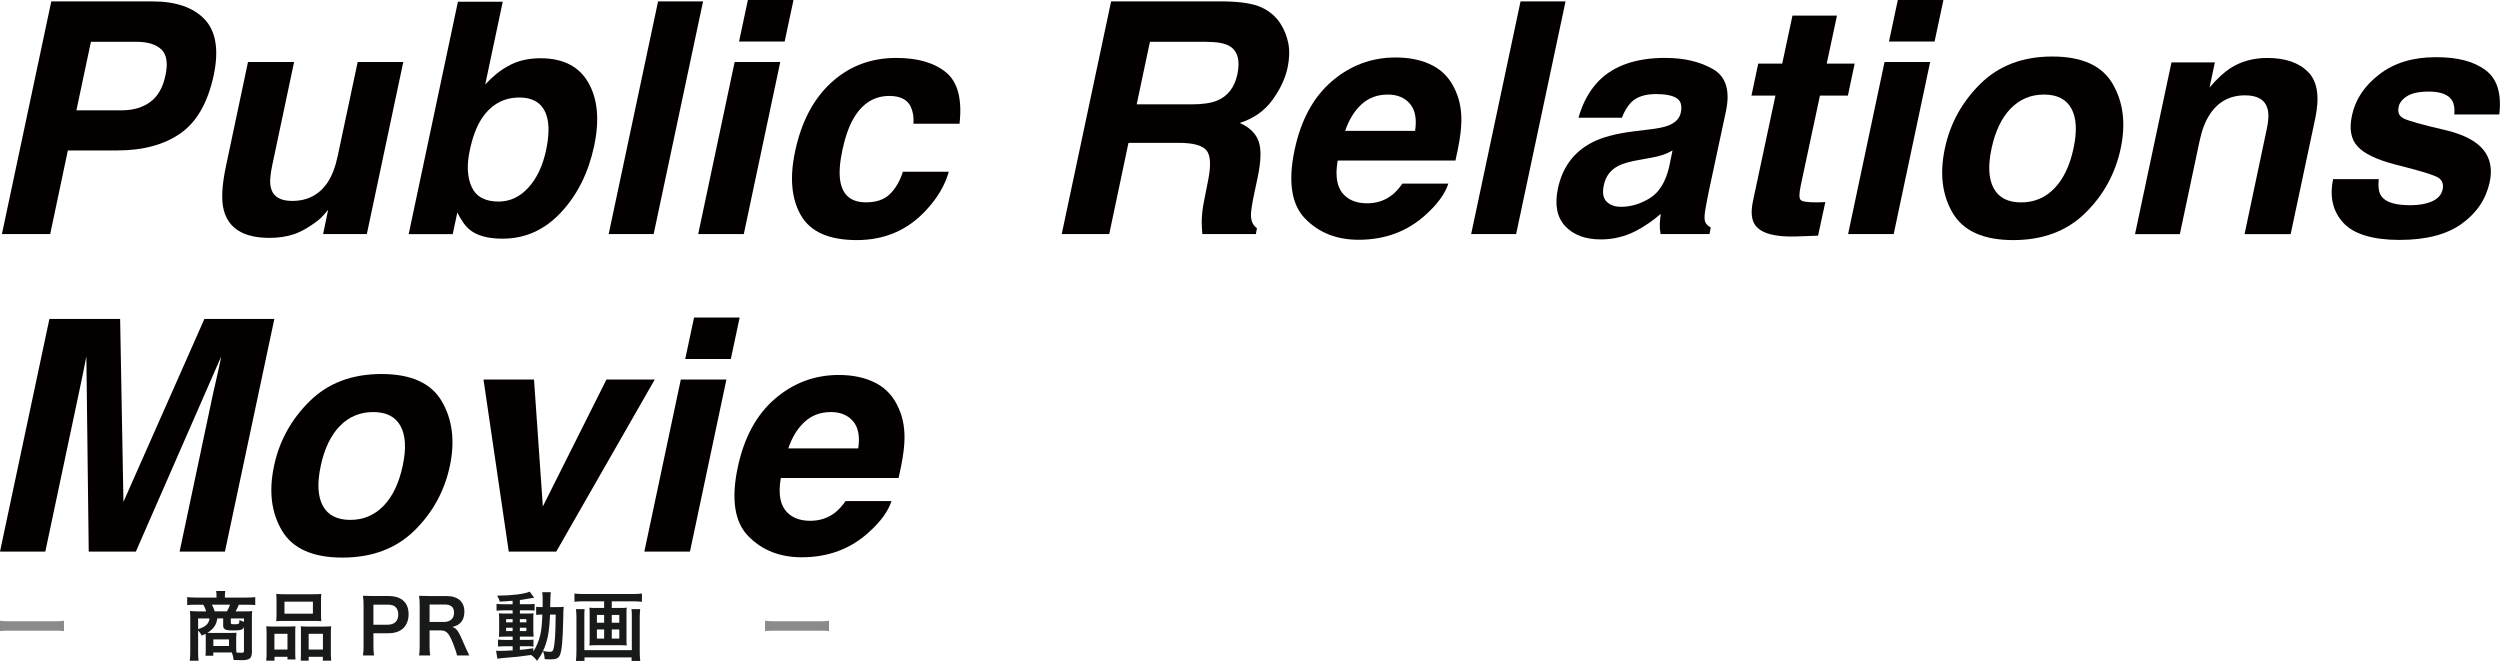
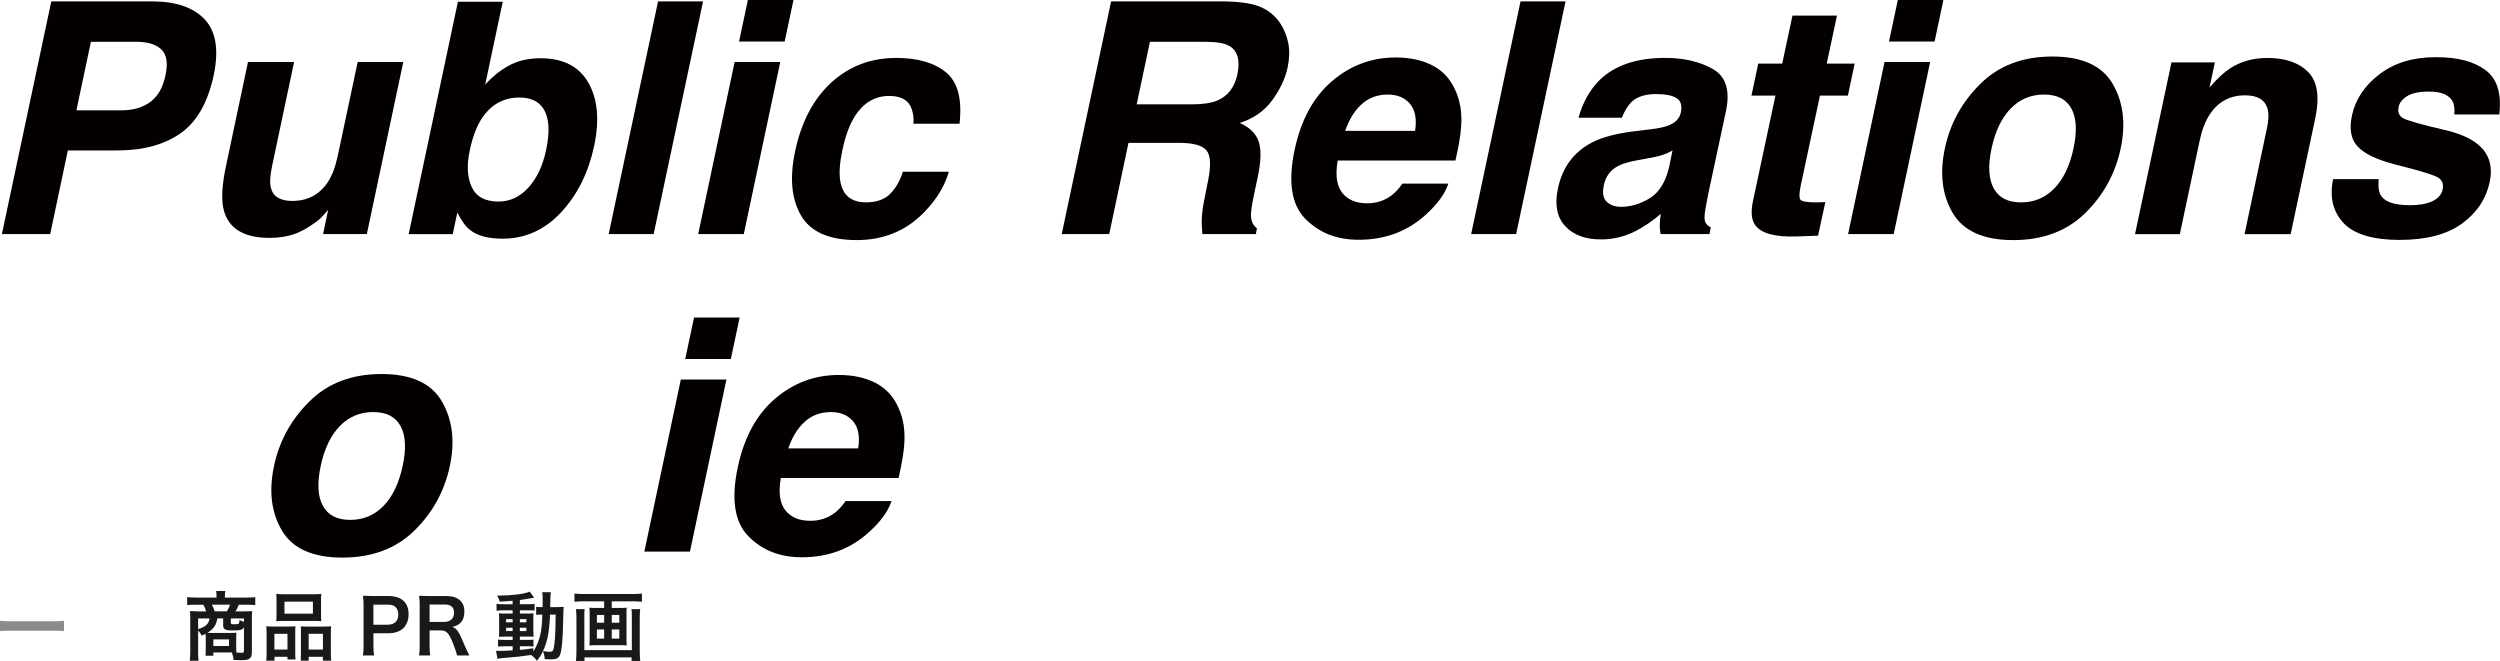
<svg xmlns="http://www.w3.org/2000/svg" id="_レイヤー_2" viewBox="0 0 866.14 228.97">
  <defs>
    <style>.cls-1{opacity:.5;}.cls-1,.cls-2{fill:#181919;}.cls-1,.cls-2,.cls-3{stroke-width:0px;}.cls-3{fill:#040000;}</style>
  </defs>
  <g id="_レイヤー_1-2">
    <path class="cls-3" d="M70.93,6.73c3.9,4.16,4.94,10.59,3.12,19.3-2.04,9.52-5.89,16.24-11.54,20.18s-12.94,5.91-21.88,5.91h-17.12l-6.12,28.98H.66L17.77.49h35.11c8.09,0,14.11,2.08,18.05,6.23ZM47.2,14.49h-15.7l-5.03,23.73h15.7c3.97,0,7.27-.97,9.9-2.9,2.62-1.93,4.38-4.99,5.25-9.19.91-4.19.45-7.18-1.39-8.97-1.84-1.79-4.75-2.68-8.72-2.68Z" />
    <path class="cls-3" d="M113.7,72.68c-.18.18-.66.73-1.42,1.64-.77.91-1.62,1.71-2.57,2.41-2.92,2.19-5.61,3.68-8.07,4.48s-5.22,1.2-8.29,1.2c-8.82,0-14.09-3.17-15.8-9.52-.95-3.5-.69-8.66.77-15.48l7.6-35.93h15.97l-7.6,35.93c-.73,3.39-.88,5.94-.44,7.66.77,3.03,3.23,4.54,7.38,4.54,5.32,0,9.42-2.15,12.3-6.45,1.53-2.33,2.7-5.41,3.5-9.24l6.89-32.43h15.8l-12.63,59.61h-15.15l1.75-8.42Z" />
    <path class="cls-3" d="M175.98,22.91c3.17-1.82,6.93-2.73,11.27-2.73,7.84,0,13.37,2.83,16.6,8.48,3.23,5.65,3.89,12.94,2,21.88-1.97,9.26-5.79,16.94-11.46,23.02-5.67,6.09-12.42,9.13-20.26,9.13-4.92,0-8.66-.98-11.21-2.95-1.53-1.17-3.03-3.21-4.48-6.12l-1.59,7.49h-15.26L158.65.6h15.53l-6.07,28.66c2.55-2.77,5.18-4.88,7.88-6.34ZM183.09,64.97c2.92-3.24,4.94-7.51,6.07-12.8.91-4.23,1.11-7.73.6-10.5-.98-5.25-4.27-7.88-9.84-7.88s-10.08,2.57-13.29,7.71c-1.68,2.73-2.97,6.27-3.88,10.61-1.09,5.1-.87,9.33.68,12.69,1.55,3.35,4.64,5.03,9.27,5.03,4.01,0,7.47-1.62,10.39-4.87Z" />
    <path class="cls-3" d="M210.88,81.1L227.99.49h15.59l-17.12,80.61h-15.59Z" />
    <path class="cls-3" d="M254.52,21.49h15.8l-12.63,59.61h-15.8l12.63-59.61ZM259.11,0h15.8l-3.06,14.38h-15.8l3.06-14.38Z" />
    <path class="cls-3" d="M312.81,59.5h15.91c-1.35,4.74-4.01,9.22-7.98,13.45-6.34,6.82-14.31,10.23-23.9,10.23s-16.03-2.84-19.33-8.53-3.98-13.07-2.05-22.15c2.15-10.24,6.33-18.21,12.55-23.9s13.72-8.53,22.5-8.53c7.47,0,13.23,1.68,17.28,5.03,4.05,3.35,5.6,9.28,4.65,17.77h-15.97c.18-2.22-.15-4.23-.98-6.02-1.24-2.41-3.7-3.61-7.38-3.61-5.25,0-9.39,2.61-12.41,7.82-1.6,2.77-2.9,6.45-3.88,11.05-.91,4.38-1.15,7.89-.71,10.55.8,4.96,3.77,7.44,8.91,7.44,3.65,0,6.44-.98,8.39-2.95s3.42-4.52,4.4-7.66Z" />
    <path class="cls-3" d="M416.34,76.78c.04-2.26.29-4.58.77-6.95l1.48-7.49c1.02-5.14.81-8.57-.63-10.28-1.44-1.71-4.64-2.57-9.6-2.57h-17.39l-6.67,31.61h-16.46L384.95.49h39.54c5.61.11,9.81.8,12.58,2.08,2.77,1.28,4.96,3.15,6.56,5.63,1.31,2.04,2.21,4.3,2.71,6.78.49,2.48.41,5.3-.25,8.48-.84,3.83-2.62,7.59-5.33,11.29-2.72,3.7-6.46,6.32-11.24,7.85,3.39,1.5,5.57,3.62,6.54,6.37.97,2.75.85,6.96-.36,12.61l-1.15,5.41c-.77,3.68-1.15,6.18-1.15,7.49,0,2.08.69,3.61,2.08,4.59l-.38,2.02h-18.54c-.15-1.79-.22-3.23-.22-4.32ZM417.98,14.49h-19.58l-4.59,21.66h19.09c3.79,0,6.73-.44,8.8-1.31,3.68-1.53,6.02-4.56,7-9.08,1.02-4.88.09-8.17-2.79-9.84-1.64-.95-4.28-1.42-7.93-1.42Z" />
    <path class="cls-3" d="M482.12,67.7c1.28-.98,2.53-2.35,3.77-4.1h15.91c-1.17,3.54-3.77,7.13-7.82,10.77-6.34,5.8-14.11,8.7-23.3,8.7-7.58,0-13.75-2.44-18.51-7.33-4.76-4.88-5.97-12.83-3.64-23.84,2.19-10.32,6.48-18.23,12.88-23.73,6.4-5.5,13.77-8.26,22.12-8.26,4.96,0,9.23.93,12.82,2.79,3.59,1.86,6.24,4.79,7.96,8.8,1.6,3.54,2.24,7.64,1.91,12.3-.15,2.73-.8,6.67-1.97,11.81h-40.8c-1.06,5.98-.07,10.17,2.95,12.58,1.82,1.5,4.25,2.24,7.27,2.24,3.21,0,6.02-.91,8.42-2.73ZM480.81,32.76c-3.61,0-6.64,1.13-9.11,3.39-2.46,2.26-4.35,5.32-5.66,9.19h24.23c.62-4.12.03-7.25-1.78-9.38s-4.37-3.2-7.68-3.2Z" />
    <path class="cls-3" d="M509.69,81.1L526.8.49h15.59l-17.12,80.61h-15.59Z" />
    <path class="cls-3" d="M571.54,44.84c2.99-.36,5.16-.82,6.51-1.37,2.41-.95,3.83-2.42,4.27-4.43.51-2.44.02-4.13-1.48-5.06-1.5-.93-3.88-1.39-7.16-1.39-3.68,0-6.49.91-8.42,2.73-1.35,1.35-2.46,3.17-3.34,5.47h-15.04c1.46-5.21,3.83-9.5,7.11-12.85,5.25-5.25,12.89-7.88,22.91-7.88,6.53,0,12.05,1.29,16.57,3.88,4.52,2.59,6.02,7.47,4.48,14.66l-5.85,27.34c-.4,1.9-.84,4.19-1.31,6.89-.33,2.04-.32,3.43.03,4.16.35.73.97,1.33,1.89,1.8l-.44,2.3h-16.95c-.22-1.2-.31-2.33-.27-3.39.04-1.06.15-2.26.33-3.61-2.66,2.33-5.56,4.32-8.7,5.96-3.79,1.93-7.8,2.9-12.03,2.9-5.4,0-9.53-1.54-12.39-4.62-2.86-3.08-3.69-7.45-2.49-13.1,1.57-7.33,5.52-12.63,11.87-15.91,3.46-1.79,8.29-3.06,14.49-3.83l5.41-.66ZM571.81,54.69l-3.61.66c-3.43.58-5.94,1.29-7.55,2.13-2.7,1.42-4.36,3.63-4.98,6.62-.58,2.66-.26,4.58.96,5.77,1.22,1.19,2.89,1.78,5,1.78,3.35,0,6.65-.98,9.9-2.95,3.24-1.97,5.49-5.56,6.73-10.77l1.2-5.8c-1.09.62-2.19,1.12-3.28,1.5s-2.55.74-4.38,1.07Z" />
    <path class="cls-3" d="M623.82,64.64c-.51,2.44-.52,3.96-.03,4.57s2.32.9,5.5.9c.47,0,.97,0,1.5-.03.53-.02,1.07-.04,1.61-.08l-2.52,11.65-7.44.27c-7.4.25-12.16-1.02-14.27-3.83-1.35-1.79-1.64-4.54-.88-8.26l7.82-36.7h-8.31l2.35-11.1h8.31l3.55-16.62h15.42l-3.55,16.62h9.68l-2.35,11.1h-9.68l-6.73,31.5Z" />
    <path class="cls-3" d="M652.91,21.49h15.8l-12.63,59.61h-15.8l12.63-59.61ZM657.51,0h15.8l-3.06,14.38h-15.8l3.06-14.38Z" />
    <path class="cls-3" d="M731.94,29.04c3.68,6.31,4.61,13.76,2.79,22.37-1.86,8.75-5.97,16.23-12.33,22.45-6.36,6.22-14.67,9.32-24.91,9.32s-17.22-3.11-20.92-9.32c-3.7-6.22-4.62-13.7-2.76-22.45,1.82-8.6,5.92-16.06,12.3-22.37,6.38-6.31,14.69-9.46,24.94-9.46s17.21,3.15,20.89,9.46ZM708.15,32.76c-4.56,0-8.4,1.61-11.54,4.84-3.14,3.23-5.34,7.83-6.62,13.81-1.28,5.98-1.03,10.59.74,13.84,1.77,3.25,4.93,4.87,9.49,4.87s8.4-1.62,11.54-4.87c3.13-3.24,5.34-7.86,6.62-13.84,1.28-5.98,1.03-10.58-.74-13.81-1.77-3.23-4.93-4.84-9.49-4.84Z" />
    <path class="cls-3" d="M785.31,44.84c.69-3.13.78-5.54.27-7.22-.88-3.06-3.46-4.59-7.77-4.59-5.29,0-9.39,2.24-12.3,6.73-1.53,2.37-2.68,5.4-3.45,9.08l-6.84,32.27h-15.53l12.63-59.5h15.04l-1.86,8.7c2.66-3.06,5.03-5.27,7.11-6.62,3.72-2.41,8.04-3.61,12.96-3.61,6.16,0,10.86,1.61,14.08,4.84s4.06,8.58,2.49,16.05l-8.53,40.14h-15.97l7.66-36.26Z" />
    <path class="cls-3" d="M831.03,37.02c-.4,1.79.09,3.08,1.48,3.88,1.35.84,6.45,2.28,15.31,4.32,5.87,1.46,10.04,3.66,12.52,6.62,2.44,2.99,3.19,6.73,2.24,11.21-1.28,5.91-4.5,10.73-9.68,14.46-5.18,3.74-12.36,5.61-21.55,5.61s-15.87-1.98-19.5-5.93c-3.63-3.96-4.8-9-3.53-15.12h15.8c-.26,2.77.05,4.74.93,5.91,1.46,2.08,4.79,3.12,10.01,3.12,3.06,0,5.6-.46,7.6-1.37,2-.91,3.21-2.28,3.61-4.1.36-1.75-.09-3.08-1.37-3.99-1.28-.91-6.36-2.48-15.26-4.7-6.38-1.68-10.68-3.77-12.91-6.29-2.26-2.48-2.88-6.05-1.86-10.72,1.17-5.5,4.33-10.24,9.49-14.19,5.16-3.96,11.66-5.93,19.5-5.93s13.18,1.49,17.23,4.46c4.05,2.97,5.65,8.1,4.81,15.39h-15.59c.18-2-.05-3.59-.71-4.76-1.28-2.11-3.97-3.17-8.09-3.17-3.39,0-5.92.53-7.57,1.59-1.66,1.06-2.63,2.3-2.93,3.72Z" />
-     <path class="cls-3" d="M47.09,191.1h-16.35l-.82-67.65c-.29,1.53-.72,3.71-1.29,6.54-.57,2.83-1.03,5.02-1.39,6.59l-11.54,54.52H0l17.12-80.61h24.5l1.15,63.38,28.05-63.38h24.23l-17.12,80.61h-15.7l11.54-54.52c.36-1.57.87-3.76,1.5-6.59.64-2.83,1.1-5,1.39-6.54l-29.59,67.65Z" />
    <path class="cls-3" d="M153.07,139.04c3.68,6.31,4.61,13.76,2.79,22.37-1.86,8.75-5.97,16.23-12.33,22.45-6.36,6.22-14.67,9.32-24.91,9.32s-17.22-3.11-20.92-9.32c-3.7-6.22-4.62-13.7-2.76-22.45,1.82-8.6,5.92-16.06,12.3-22.37,6.38-6.31,14.69-9.46,24.94-9.46s17.21,3.15,20.89,9.46ZM129.28,142.76c-4.56,0-8.4,1.61-11.54,4.84s-5.34,7.83-6.62,13.81c-1.28,5.98-1.03,10.59.74,13.84,1.77,3.25,4.93,4.87,9.49,4.87s8.4-1.62,11.54-4.87c3.14-3.24,5.34-7.86,6.62-13.84,1.28-5.98,1.03-10.58-.74-13.81s-4.93-4.84-9.49-4.84Z" />
-     <path class="cls-3" d="M188.07,175.46l22.04-43.97h16.73l-34.12,59.61h-16.46l-8.75-59.61h17.5l3.06,43.97Z" />
    <path class="cls-3" d="M235.87,131.49h15.8l-12.63,59.61h-15.8l12.63-59.61ZM240.46,110h15.8l-3.06,14.38h-15.8l3.06-14.38Z" />
    <path class="cls-3" d="M289.19,177.7c1.28-.98,2.53-2.35,3.77-4.1h15.91c-1.17,3.54-3.77,7.13-7.82,10.77-6.34,5.8-14.11,8.7-23.3,8.7-7.58,0-13.75-2.44-18.51-7.33-4.76-4.88-5.97-12.83-3.64-23.84,2.19-10.32,6.48-18.23,12.88-23.73,6.4-5.5,13.77-8.26,22.12-8.26,4.96,0,9.23.93,12.82,2.79s6.24,4.79,7.96,8.8c1.6,3.54,2.24,7.64,1.91,12.3-.15,2.73-.8,6.67-1.97,11.81h-40.8c-1.06,5.98-.07,10.17,2.95,12.58,1.82,1.5,4.25,2.24,7.27,2.24,3.21,0,6.02-.91,8.42-2.73ZM287.88,142.76c-3.61,0-6.64,1.13-9.11,3.39-2.46,2.26-4.35,5.32-5.66,9.19h24.23c.62-4.12.03-7.25-1.78-9.38s-4.37-3.2-7.68-3.2Z" />
    <path class="cls-1" d="M0,215.06c1.14.15,1.63.18,4.19.18h13.79c2.56,0,3.05-.03,4.19-.18v3.59c-1.03-.13-1.32-.13-4.21-.13H4.22c-2.9,0-3.18,0-4.22.13v-3.59Z" />
    <path class="cls-2" d="M71.28,220.83c0-.6,0-.75-.05-1.24-.44.23-.67.34-1.32.62-.39-.7-.7-1.14-1.27-1.78v7.32c0,1.4.03,2.22.16,3.16h-3.05c.1-.96.16-1.79.16-3.13v-11.85c0-.8-.03-1.45-.1-2.22.41.05,1.73.1,2.56.1h3.05c-.21-.78-.54-1.58-.98-2.3h-2.72c-1.27,0-2.12.03-2.87.13v-2.77c.93.1,1.84.16,3.05.16h7.11v-.67c0-.57-.05-1.09-.13-1.6h3.16l-.03.26c-.08.49-.1.88-.1,1.34v.67h7.47c1.29,0,2.22-.05,3.05-.16v2.77c-.75-.1-1.58-.13-2.87-.13h-2.82c-.52,1.24-.72,1.66-1.14,2.3h3.34c1.34,0,1.81-.03,2.43-.1-.08.67-.1,1.11-.1,2.22v11.92c0,2.2-.8,2.87-3.47,2.87-.31,0-1.27-.03-2.87-.08-.13-1.14-.21-1.5-.62-2.59h-6.41v1.14h-2.72c.08-.59.1-1.04.1-1.94v-4.42ZM68.64,214.26v3.7c2.61-.8,3.72-1.84,3.96-3.7h-3.96ZM75.29,214.26c-.34,2.28-1.27,3.62-3.44,4.99.75.03.9.03,1.5.03h6.41c.98,0,1.84-.03,2.15-.08-.05.67-.08,1.29-.08,1.89v3.05c0,.8.03,1.32.1,1.94.7.05,1.27.08,1.71.08.7,0,.88-.13.88-.7v-8.2c-.47.96-1.14,1.16-3.7,1.16-1.68,0-2.38-.1-2.85-.39-.44-.26-.65-.65-.65-1.27v-2.51h-2.04ZM78.62,211.8c.44-.72.8-1.5,1.06-2.3h-6.26c.44.83.62,1.24.96,2.3h4.24ZM73.92,223.8h5.43v-2.28h-5.43v2.28ZM84.52,214.26h-4.55v1.5c0,.44.18.52,1.4.52.91,0,1.27-.08,1.4-.31.13-.18.18-.6.18-1.16.7.31,1.06.46,1.58.65v-1.19Z" />
    <path class="cls-2" d="M92.36,219.45c0-.93-.03-1.73-.1-2.48.78.08,1.45.1,2.51.1h5.66c.75,0,1.32-.03,1.94-.08-.08.54-.08.93-.08,2.25v6.91c0,1.06.03,1.76.1,2.33h-2.79v-.93h-4.5v1.34h-2.87c.1-.75.13-1.45.13-2.79v-6.65ZM95.07,225.04h4.53v-5.46h-4.53v5.46ZM95.8,208.05c0-.93-.03-1.63-.1-2.3.78.1,1.53.13,2.92.13h9.75c1.45,0,2.28-.03,2.95-.13-.08.65-.1,1.29-.1,2.28v4.78c0,1.06.03,1.71.1,2.41-.8-.08-1.32-.1-2.69-.1h-10.24c-1.34,0-1.91.03-2.69.1.08-.72.1-1.42.1-2.38v-4.79ZM98.56,212.6h9.85v-4.14h-9.85v4.14ZM112.43,217.07c1.06,0,1.66-.03,2.3-.1-.08.72-.1,1.42-.1,2.48v6.67c0,1.4.03,2.07.13,2.77h-2.9v-1.34h-4.91v1.34h-2.77c.05-.72.08-1.24.08-2.3v-7.47c0-1.16,0-1.58-.05-2.12.59.05,1.14.08,1.91.08h6.31ZM106.94,225.04h4.94v-5.46h-4.94v5.46Z" />
    <path class="cls-2" d="M125.75,227.08c.16-1.04.21-1.94.21-3.34v-13.99c0-1.24-.05-2.17-.21-3.34,1.11.05,1.91.08,3.29.08h5.41c2.51,0,4.27.59,5.51,1.84,1.06,1.03,1.6,2.59,1.6,4.45,0,1.97-.59,3.57-1.73,4.76-1.27,1.27-3.03,1.86-5.51,1.86h-4.94v4.32c0,1.4.05,2.38.21,3.36h-3.83ZM134.31,216.43c2.38,0,3.67-1.27,3.67-3.54,0-1.03-.29-1.89-.85-2.48-.6-.65-1.45-.93-2.82-.93h-4.94v6.96h4.94Z" />
    <path class="cls-2" d="M158.31,227.08c-.05-.62-.49-1.94-1.34-4.14-1.4-3.57-2.3-4.53-4.29-4.53h-3.85v5.28c0,1.55.05,2.38.21,3.39h-3.85c.16-1.09.21-1.79.21-3.36v-13.94c0-1.37-.05-2.15-.21-3.36,1.09.05,1.89.08,3.31.08h6.21c3.93,0,6.18,1.97,6.18,5.38,0,1.66-.44,2.95-1.32,3.85-.72.75-1.4,1.09-2.87,1.5,1.63.52,2.12,1.24,4.68,7.29.21.47.85,1.86,1.21,2.56h-4.27ZM154.02,215.47c.96,0,1.86-.34,2.46-.93.54-.54.83-1.29.83-2.28,0-1.86-1.06-2.82-3.18-2.82h-5.3v6.03h5.2Z" />
    <path class="cls-2" d="M177.6,208.13c-1.79.16-2.51.21-4.45.31-.21-.72-.41-1.19-.91-2.07,5.07-.03,9.52-.57,11.28-1.4l1.55,2.12c-.23.03-1.09.16-1.42.23-.96.18-2.25.39-3.54.57v1.45h2.69c1.22,0,1.81-.03,2.41-.13v2.35c-.39-.08-.72-.1-1.86-.1h-3.23v1.11h2.56c1.16,0,1.63-.03,2.17-.08-.05.54-.08.96-.08,2.28v3.49c.03,1.24.05,2.02.08,2.35-.6-.05-1.11-.05-2.33-.05h-2.41v1.14h2.28c1.29,0,1.84-.03,2.43-.1v2.43c-.47-.1-.83-.13-1.81-.13h-2.9v1.27c1.34-.13,2.22-.23,4.66-.57v1.11c1.11-1.66,1.97-3.75,2.46-5.95.39-1.89.54-3.49.67-6.83-1.06,0-1.47.03-2.15.1v-2.79c.52.08.96.1,1.84.1h.39c.03-.65.03-1.09.03-1.89,0-2.15-.03-2.56-.16-3.28h2.97q-.13.7-.21,5.17h2.25c1.11,0,1.73-.03,2.43-.1-.1.93-.1,1.14-.18,4.86-.13,6.67-.47,10.32-1.11,11.82-.47,1.14-1.29,1.53-3.23,1.53-.41,0-1.68-.05-2.07-.08-.05-1.14-.18-1.68-.59-2.79-.62,1.32-1.04,1.99-2.07,3.39-.54-.8-1.16-1.42-2.04-2.04-3.54.52-5.43.72-10.17,1.09-.49.05-.88.1-1.5.21l-.47-2.77c.54.05.78.05,1.35.05,1.16,0,1.66-.03,4.4-.18v-1.42h-2.66c-.83,0-1.71.03-2.41.1v-2.43c.72.1,1.27.13,2.43.13h2.64v-1.14h-2.25c-1.16,0-1.79.03-2.51.08.05-.65.08-1.19.08-2.46v-3.34c0-1.22-.03-1.71-.08-2.35.72.05,1.4.08,2.53.08h2.22v-1.11h-3.16c-1.09,0-1.68.03-2.41.13v-2.38c.7.1,1.34.13,2.41.13h3.16v-1.22ZM175.35,214.51v1.09h2.25v-1.09h-2.25ZM175.35,217.49v1.14h2.25v-1.14h-2.25ZM180.11,215.6h2.25v-1.09h-2.25v1.09ZM180.11,218.63h2.25v-1.14h-2.25v1.14ZM190.56,212.94c-.26,6.16-.85,9.16-2.43,12.62,1.32.21,1.71.26,2.28.26,1.16,0,1.34-.31,1.66-2.72.18-1.37.26-2.48.36-5.35q.03-.91.05-3c.03-.8.03-.96.05-1.81h-1.96Z" />
    <path class="cls-2" d="M202.2,208.33c-1.16,0-2.12.05-3.18.16v-2.85c.96.1,1.91.16,3.13.16h17.07c1.16,0,2.17-.05,3.18-.16v2.85c-.93-.1-2.09-.16-3.16-.16h-7.29v2.3h3.08c.93,0,1.53-.03,2.12-.1-.08.57-.1,1.11-.1,1.94v9.26c0,.96.03,1.34.1,1.91-.67-.08-1.09-.1-2.28-.1h-8.35c-1.24,0-1.66.03-2.33.1.08-.62.1-.98.1-1.91v-9.26c0-.83-.03-1.29-.1-1.94.59.08,1.19.1,2.12.1h3v-2.3h-7.11ZM221.8,211.02c-.1.91-.16,1.99-.16,2.9v11.59c0,1.34.05,2.38.18,3.47h-3v-1.22h-16.32v1.22h-2.95c.1-1.09.16-2.07.16-3.44v-11.64c0-1.04-.05-1.94-.16-2.87h3c-.08.59-.1,1.14-.1,2.3v11.92h16.45v-11.97c0-1.03-.03-1.6-.13-2.25h3.03ZM206.8,213.04v2.72h2.51v-2.72h-2.51ZM206.8,218.08v3.16h2.51v-3.16h-2.51ZM211.95,215.76h2.61v-2.72h-2.61v2.72ZM211.95,221.24h2.61v-3.16h-2.61v3.16Z" />
-     <path class="cls-1" d="M265.05,215.06c1.14.15,1.63.18,4.19.18h13.79c2.56,0,3.05-.03,4.19-.18v3.59c-1.04-.13-1.32-.13-4.22-.13h-13.73c-2.9,0-3.18,0-4.22.13v-3.59Z" />
  </g>
</svg>